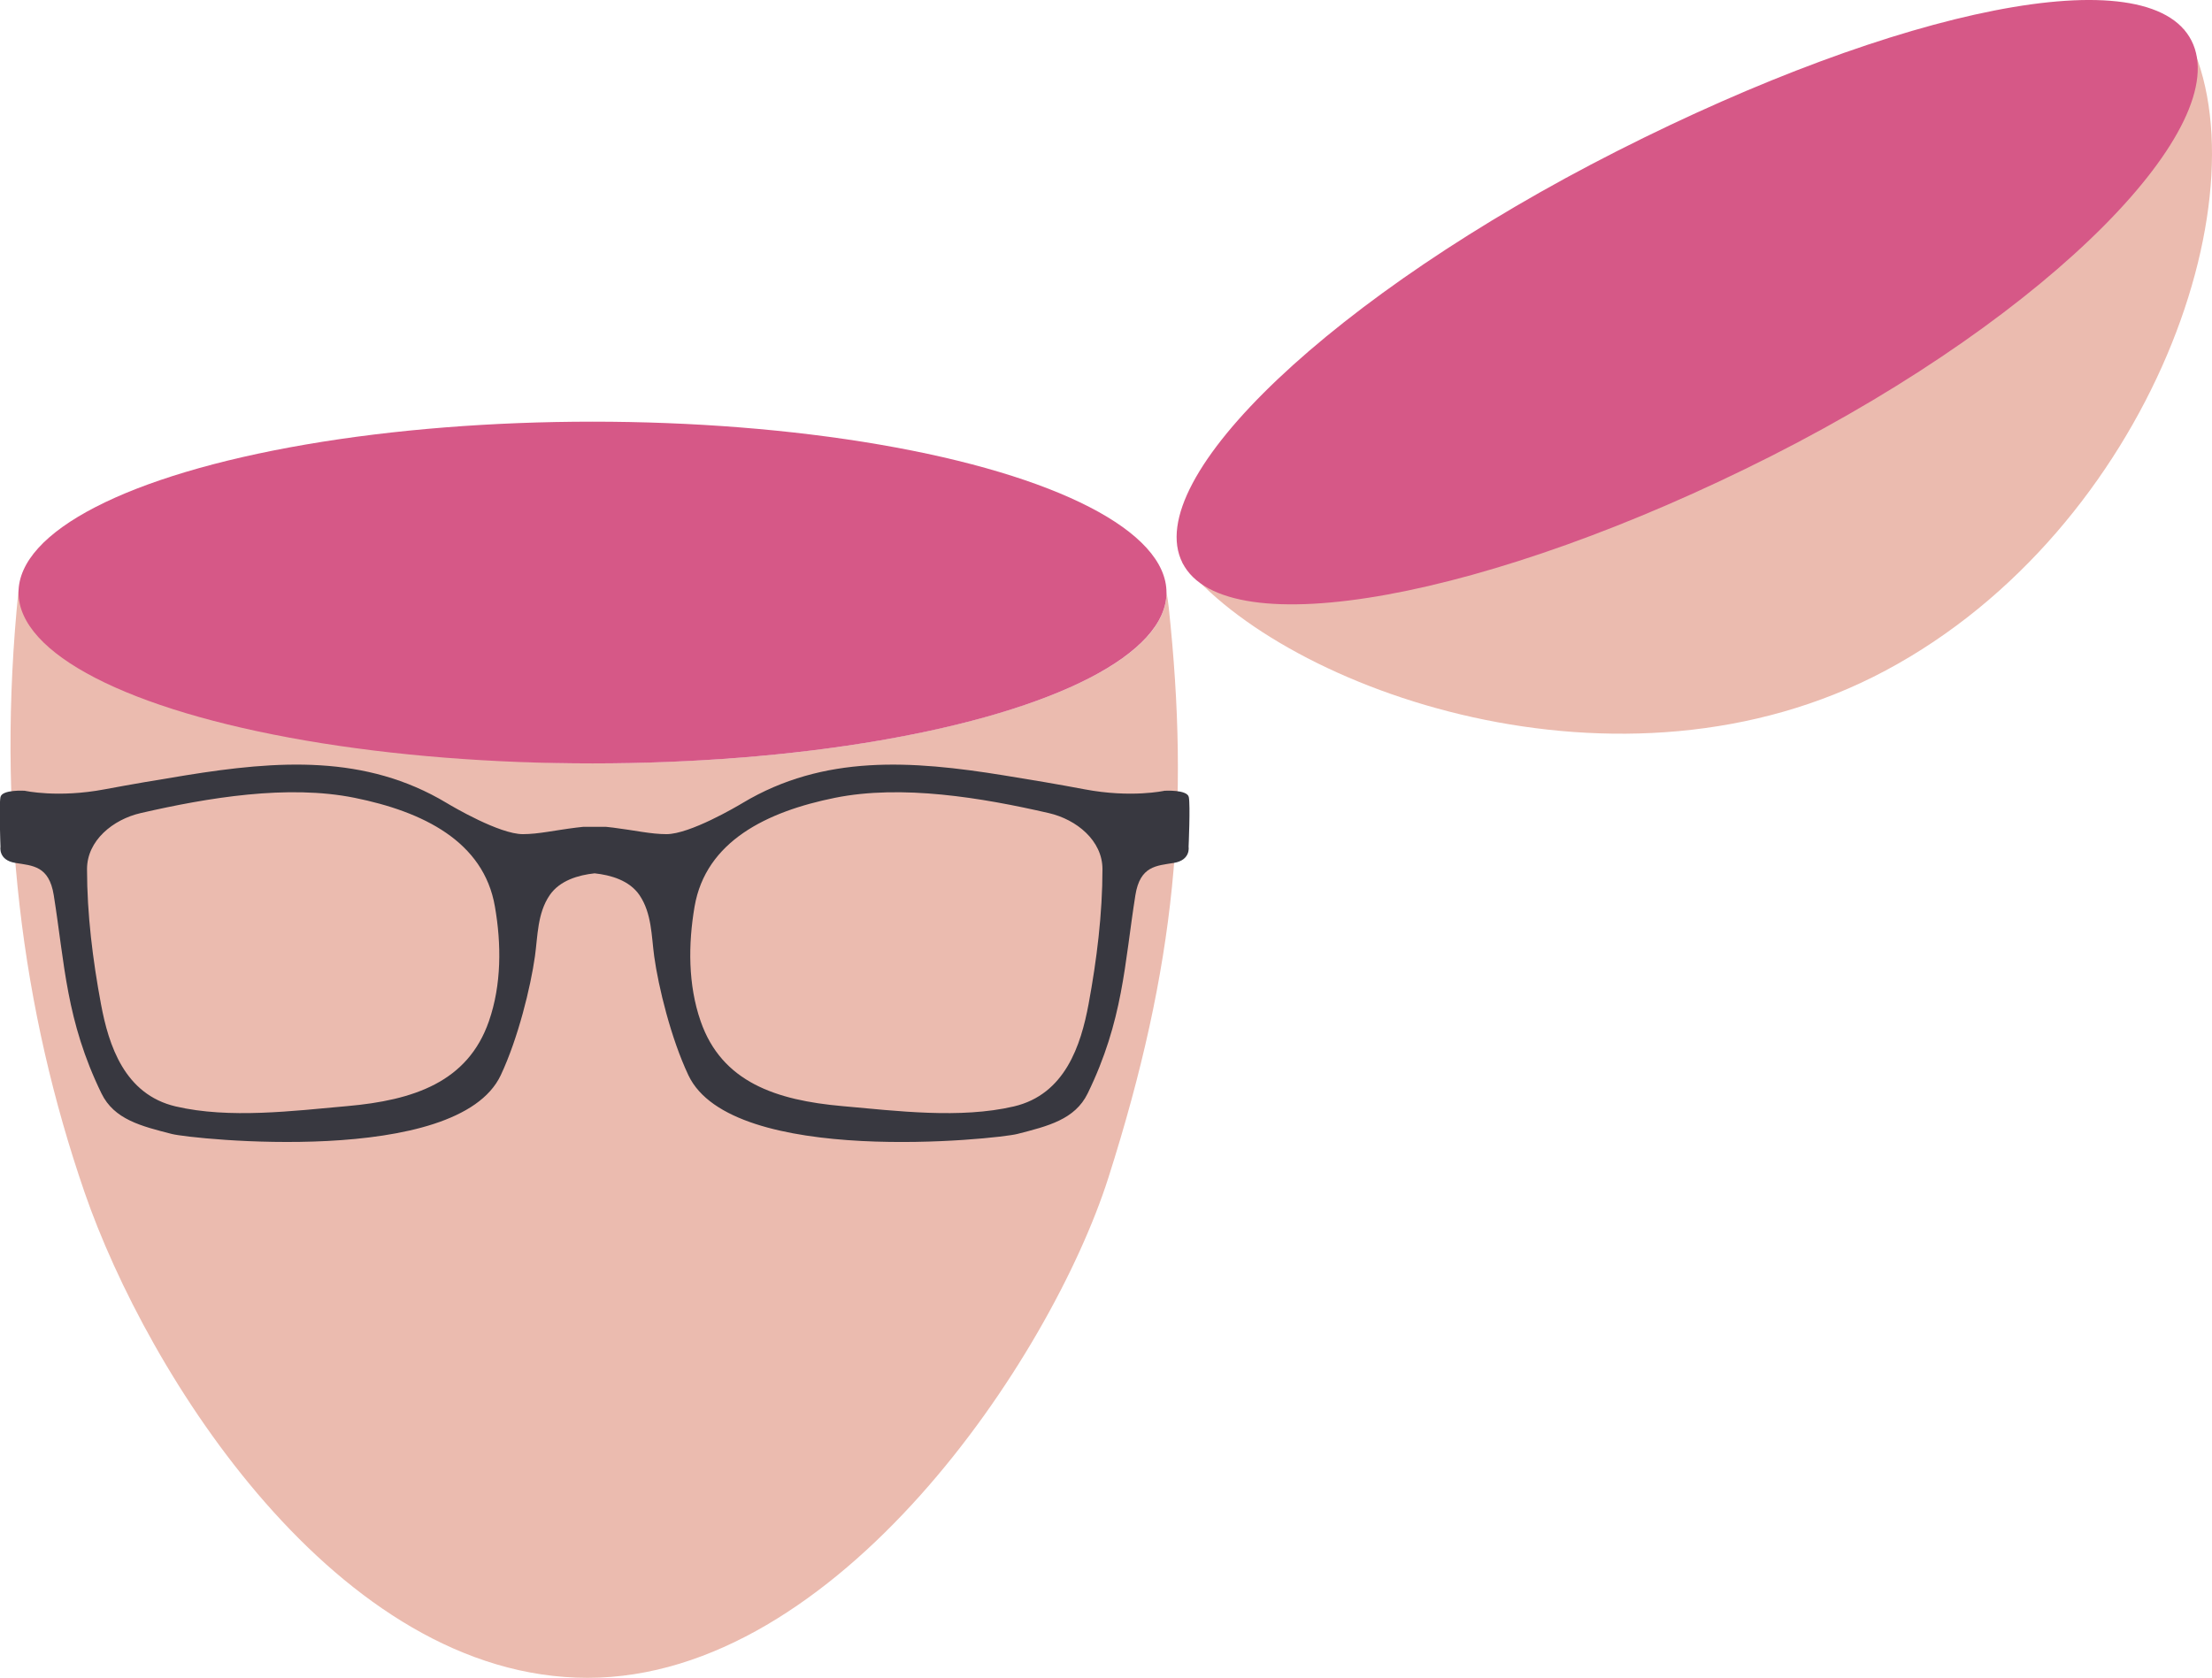
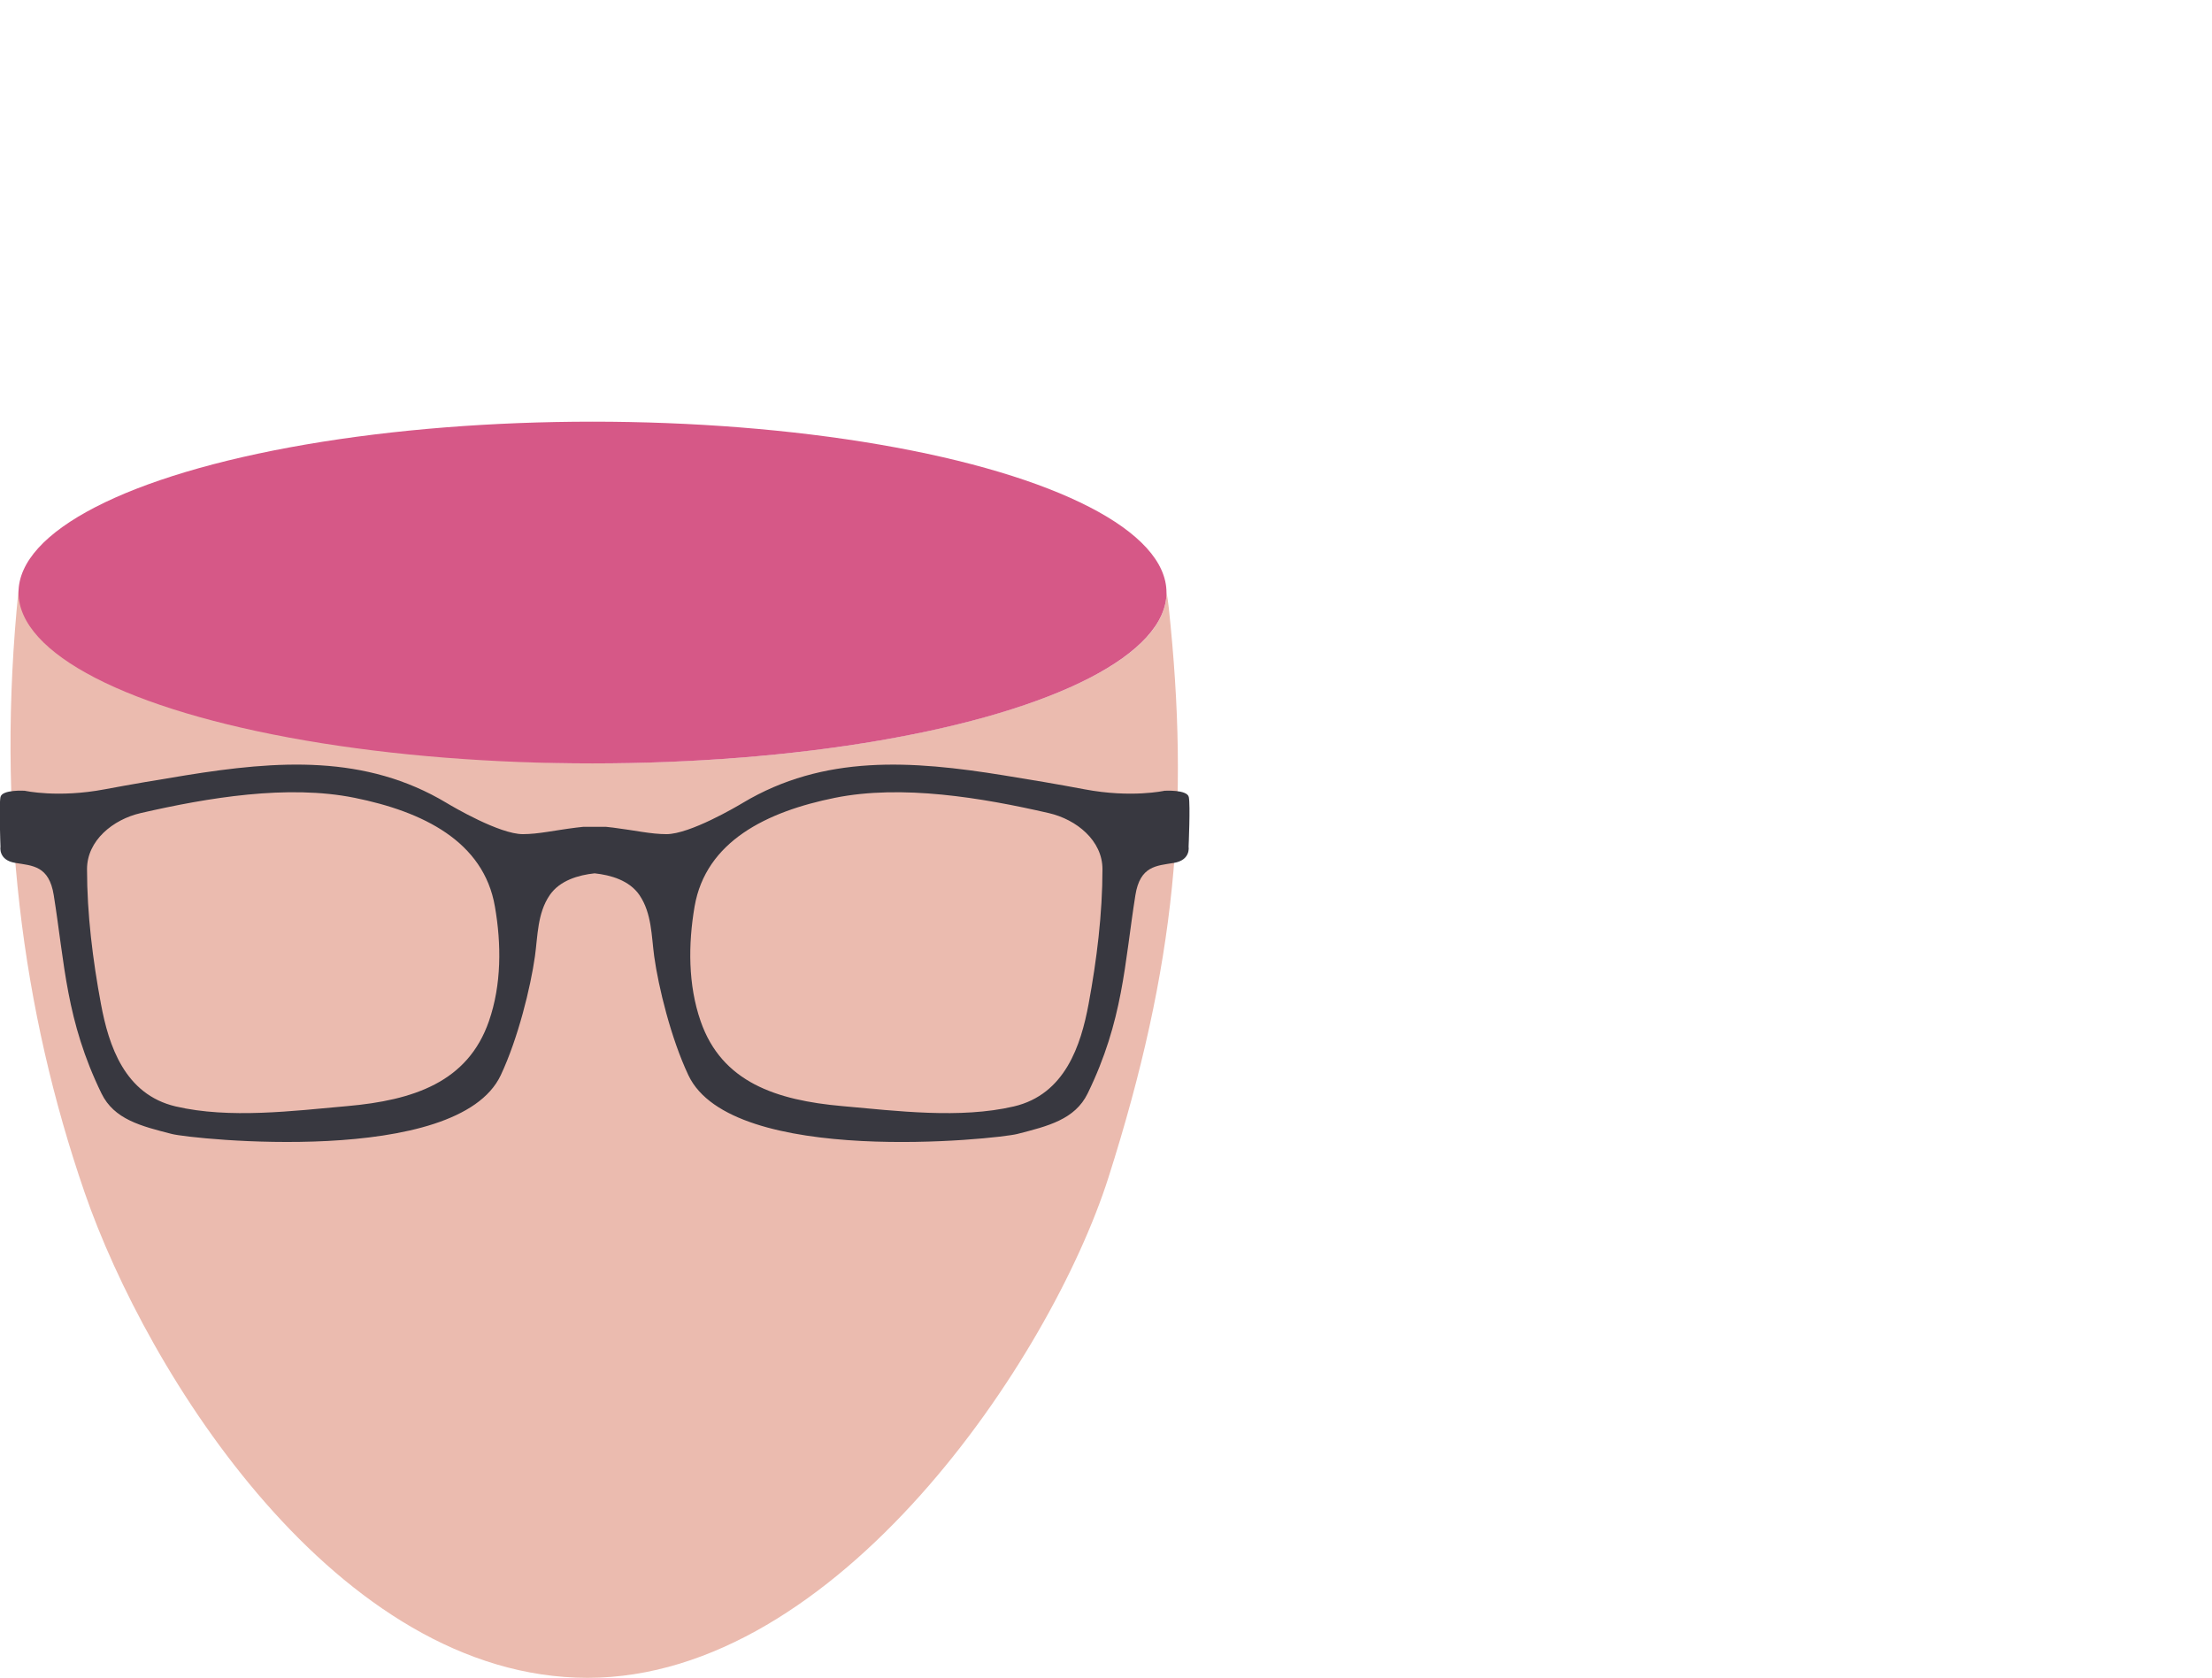
<svg xmlns="http://www.w3.org/2000/svg" id="layer" x="0px" y="0px" viewBox="0 0 3251 2466.6" style="enable-background:new 0 0 3251 2466.6;" xml:space="preserve">
  <style type="text/css"> .st0{fill:#EBBBAF;} .st1{fill:#D65887;} .st2{fill:#383840;} </style>
  <g>
    <path class="st0" d="M1717.7,892.9c-0.8-7.1-1.8-14.4-3.2-21.9c0,138.7-377.7,251.2-843.6,251.2c-425.4,0-785.6-133.4-843.6-255.3 c-33.3,324.3,5,619,96.9,885.7s371.4,714,739.4,714s680.8-470.5,765.3-734.9C1728.8,1418.4,1748.8,1184.3,1717.7,892.9z" />
    <ellipse class="st1" cx="870.8" cy="871.1" rx="843.6" ry="251.2" />
  </g>
  <g>
-     <path class="st0" d="M2771.4,985.7c389.9-208.3,566.3-713.6,438.4-942.3l-1472,784.1C1887.3,1014.3,2382.8,1193.3,2771.4,985.7z" />
-     <path class="st1" d="M1737.9,827.5c-62.7-123.7,223.3-394.8,638.9-605.5S3158.1-64,3220.9,59.8c62.7,123.7-201.4,399.7-617,610.3 S1800.6,951.2,1737.9,827.5z" />
-   </g>
+     </g>
  <path class="st2" d="M1747.2,1171.8c-2.3-11.3-35.7-9.3-35.7-9.3s-48.7,10.9-117.4-2.1c-39.6-7.5-79.4-14.2-119.2-20.6 c-134.8-21.8-264.1-30.9-383.5,40.7c-8.5,5.1-77.4,45.8-111.9,45.8c-23,0-46.4-5.6-78.4-9.6c-3.4-0.5-7.1-0.8-10.8-1.2h-32.8 c-3.6,0.4-7.3,0.7-10.7,1.2c-32,4-55.4,9.6-78.4,9.6c-34.5,0-103.4-40.7-111.9-45.8c-119.4-71.7-248.7-62.5-383.5-40.7 c-39.8,6.4-79.6,13.2-119.2,20.6c-68.7,13-117.4,2.1-117.4,2.1s-33.4-2.1-35.7,9.3c-2.3,11.3,0,73.1,0,73.1s-3.5,19.6,21.9,23.7 c25.3,4.1,49.5,4.1,56.4,47.4c16.2,101.4,18,184.3,70.1,291.4c18.7,38.4,58.3,48.1,103.6,59.7c29.4,7.5,419.7,48.7,483.3-86.5 c25.5-54.2,43.9-129.7,50.2-174.6c4.2-30,3.5-63.4,21.7-90c14.8-21.7,42.4-29.6,66-32.1c23.6,2.5,51.2,10.3,66,32.1 c18.1,26.7,17.5,60,21.6,90c6.2,44.9,24.6,120.4,50.2,174.6c63.7,135.3,453.9,94,483.3,86.5c45.3-11.6,84.9-21.3,103.6-59.7 c52.2-107.1,54-190,70.1-291.4c6.9-43.2,31.1-43.2,56.4-47.4c25.3-4.1,21.8-23.7,21.8-23.7S1749.6,1183.1,1747.2,1171.8z M718.6,1501.2c-31.1,89.9-111.3,116.3-208.2,124.9c-79.6,7.1-173.2,18.9-252.1,0.5c-75.3-17.6-98.6-89.8-109.9-150.5 c-12.1-64.8-20.5-132.5-20.5-198.4c0-41.9,38-73,79-82.4c98.4-22.6,215.9-42.3,314.3-22.4c100,20.2,189.8,63.8,206.2,160 C737,1388,737.2,1447.6,718.6,1501.2z M1599.9,1476.1c-11.3,60.7-34.6,132.9-109.9,150.5c-78.9,18.4-172.5,6.6-252.1-0.5 c-96.9-8.6-177.1-35-208.2-124.9c-18.6-53.6-18.3-113.2-8.9-168.3c16.5-96.2,106.2-139.8,206.2-160c98.5-19.9,216-0.2,314.3,22.4 c41,9.4,79,40.5,79,82.4C1620.3,1343.6,1611.9,1411.3,1599.9,1476.1z" />
</svg>